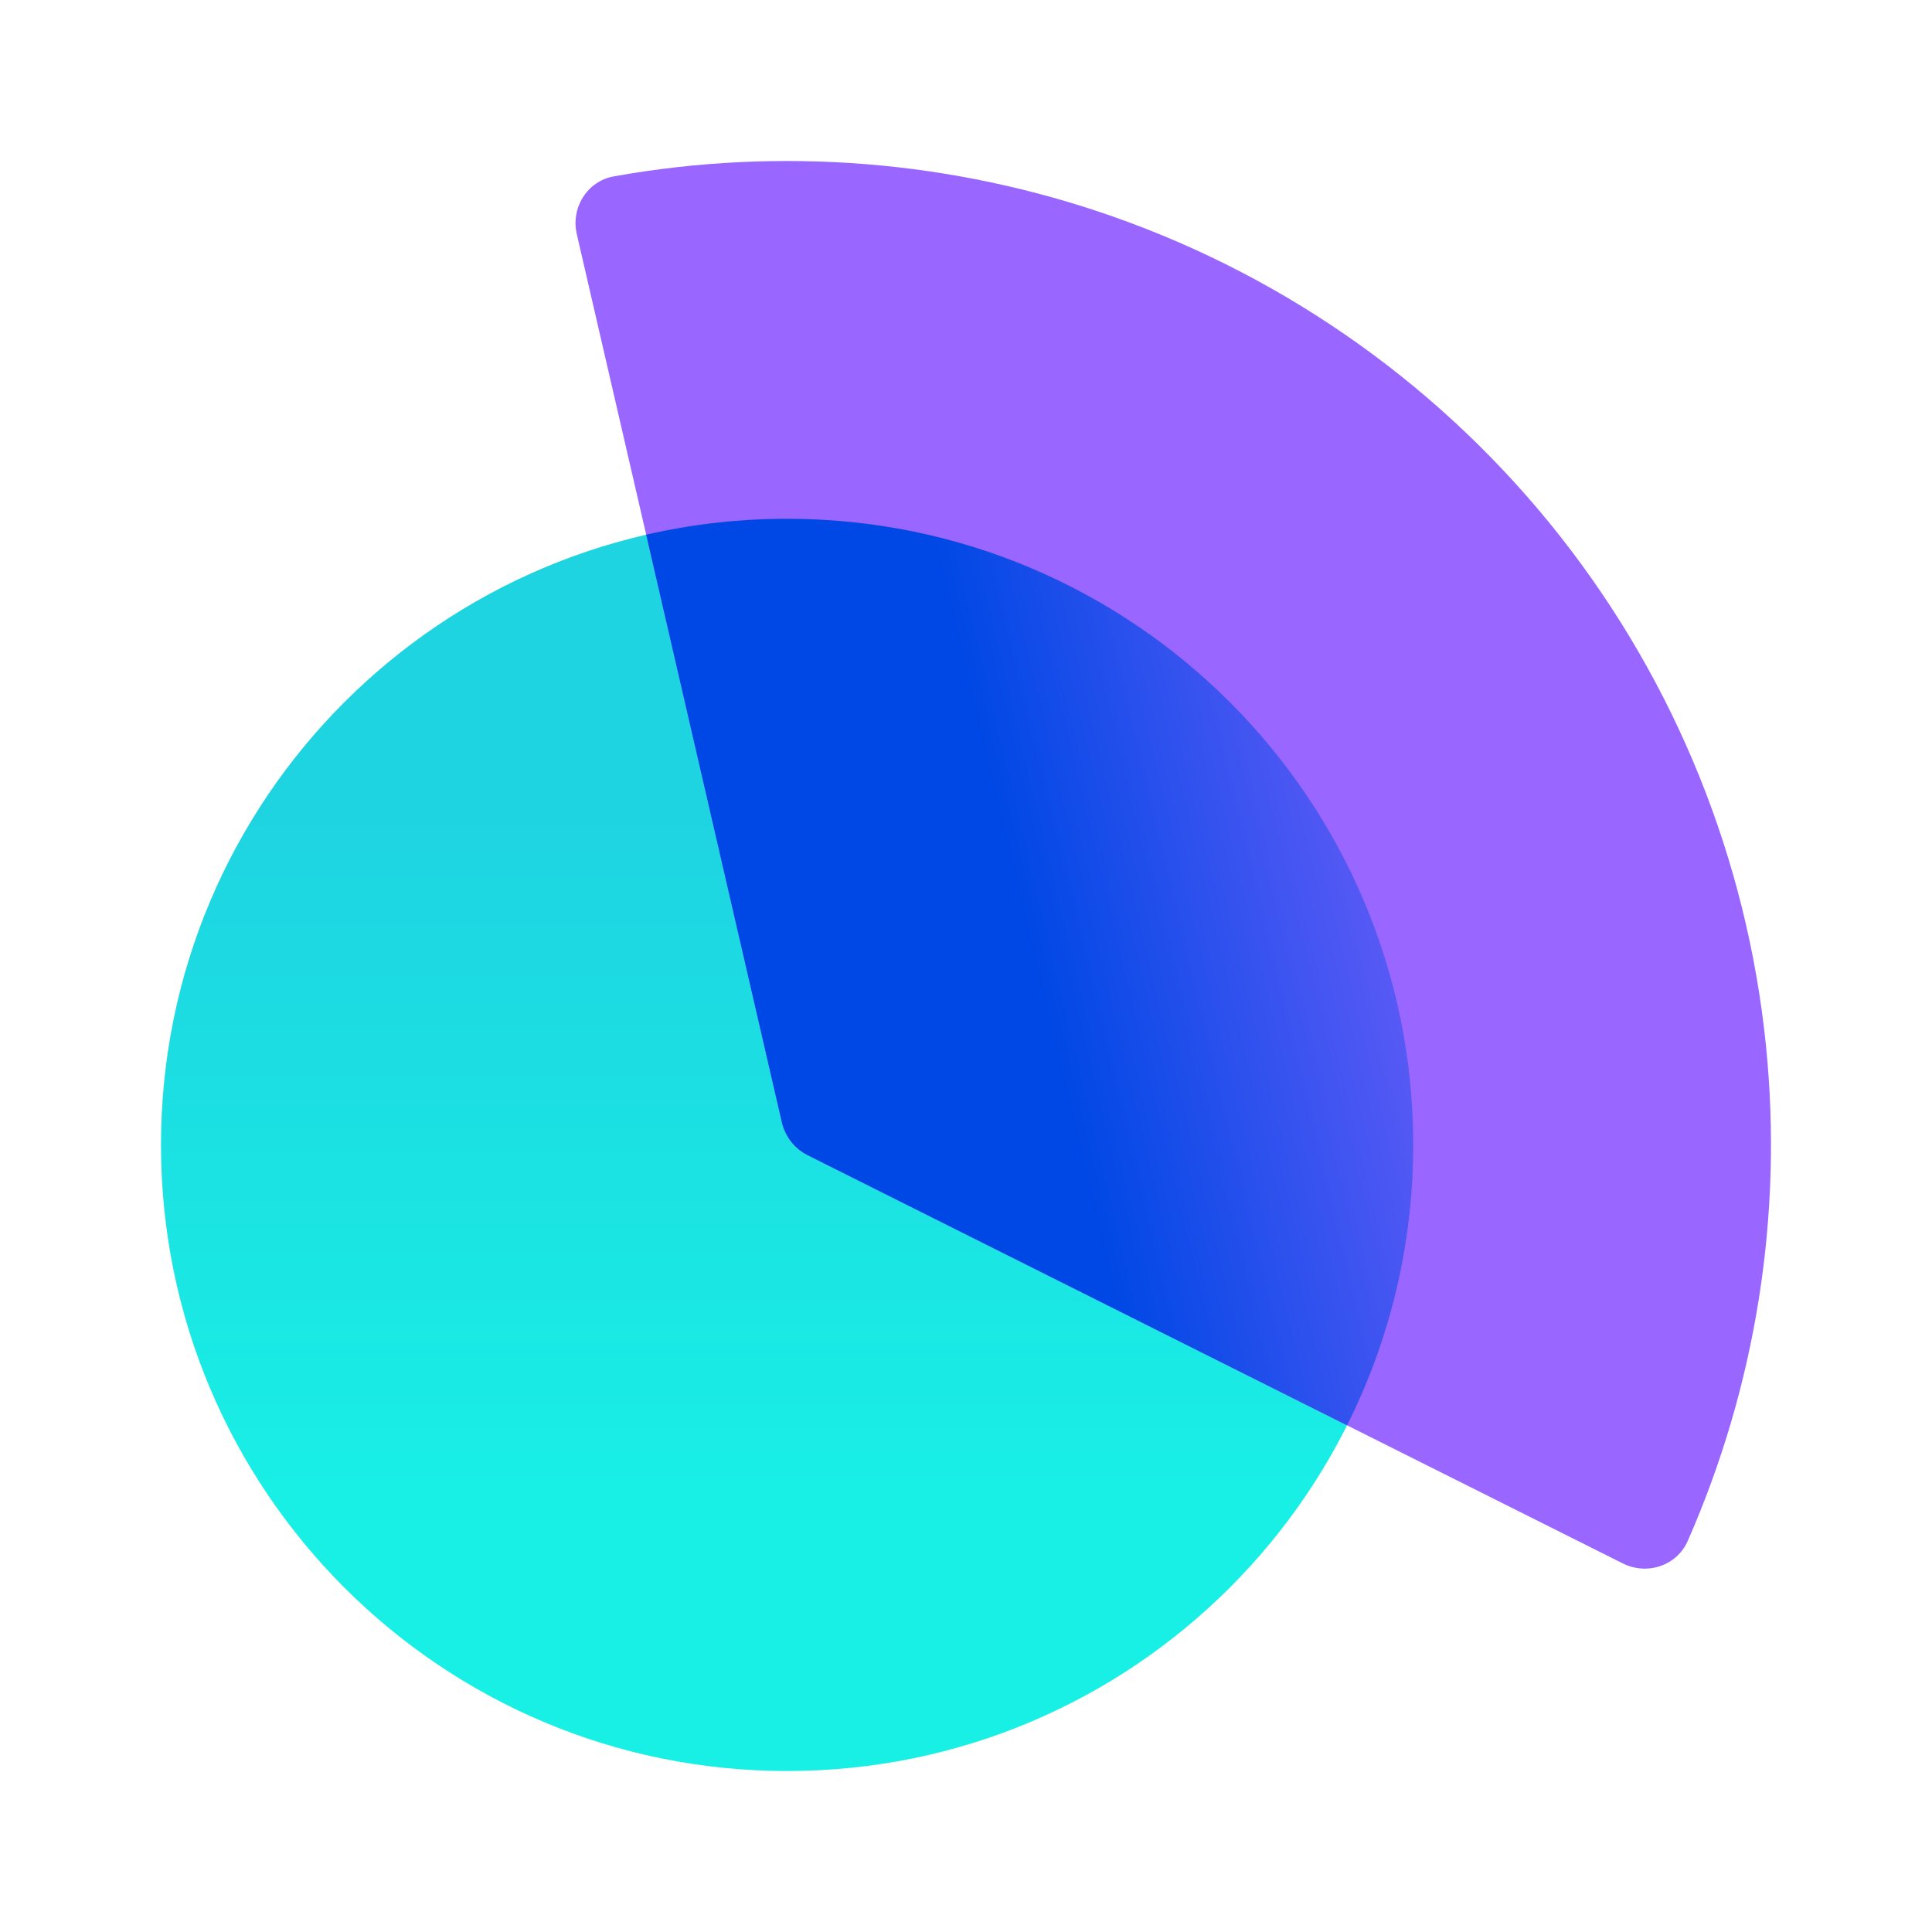
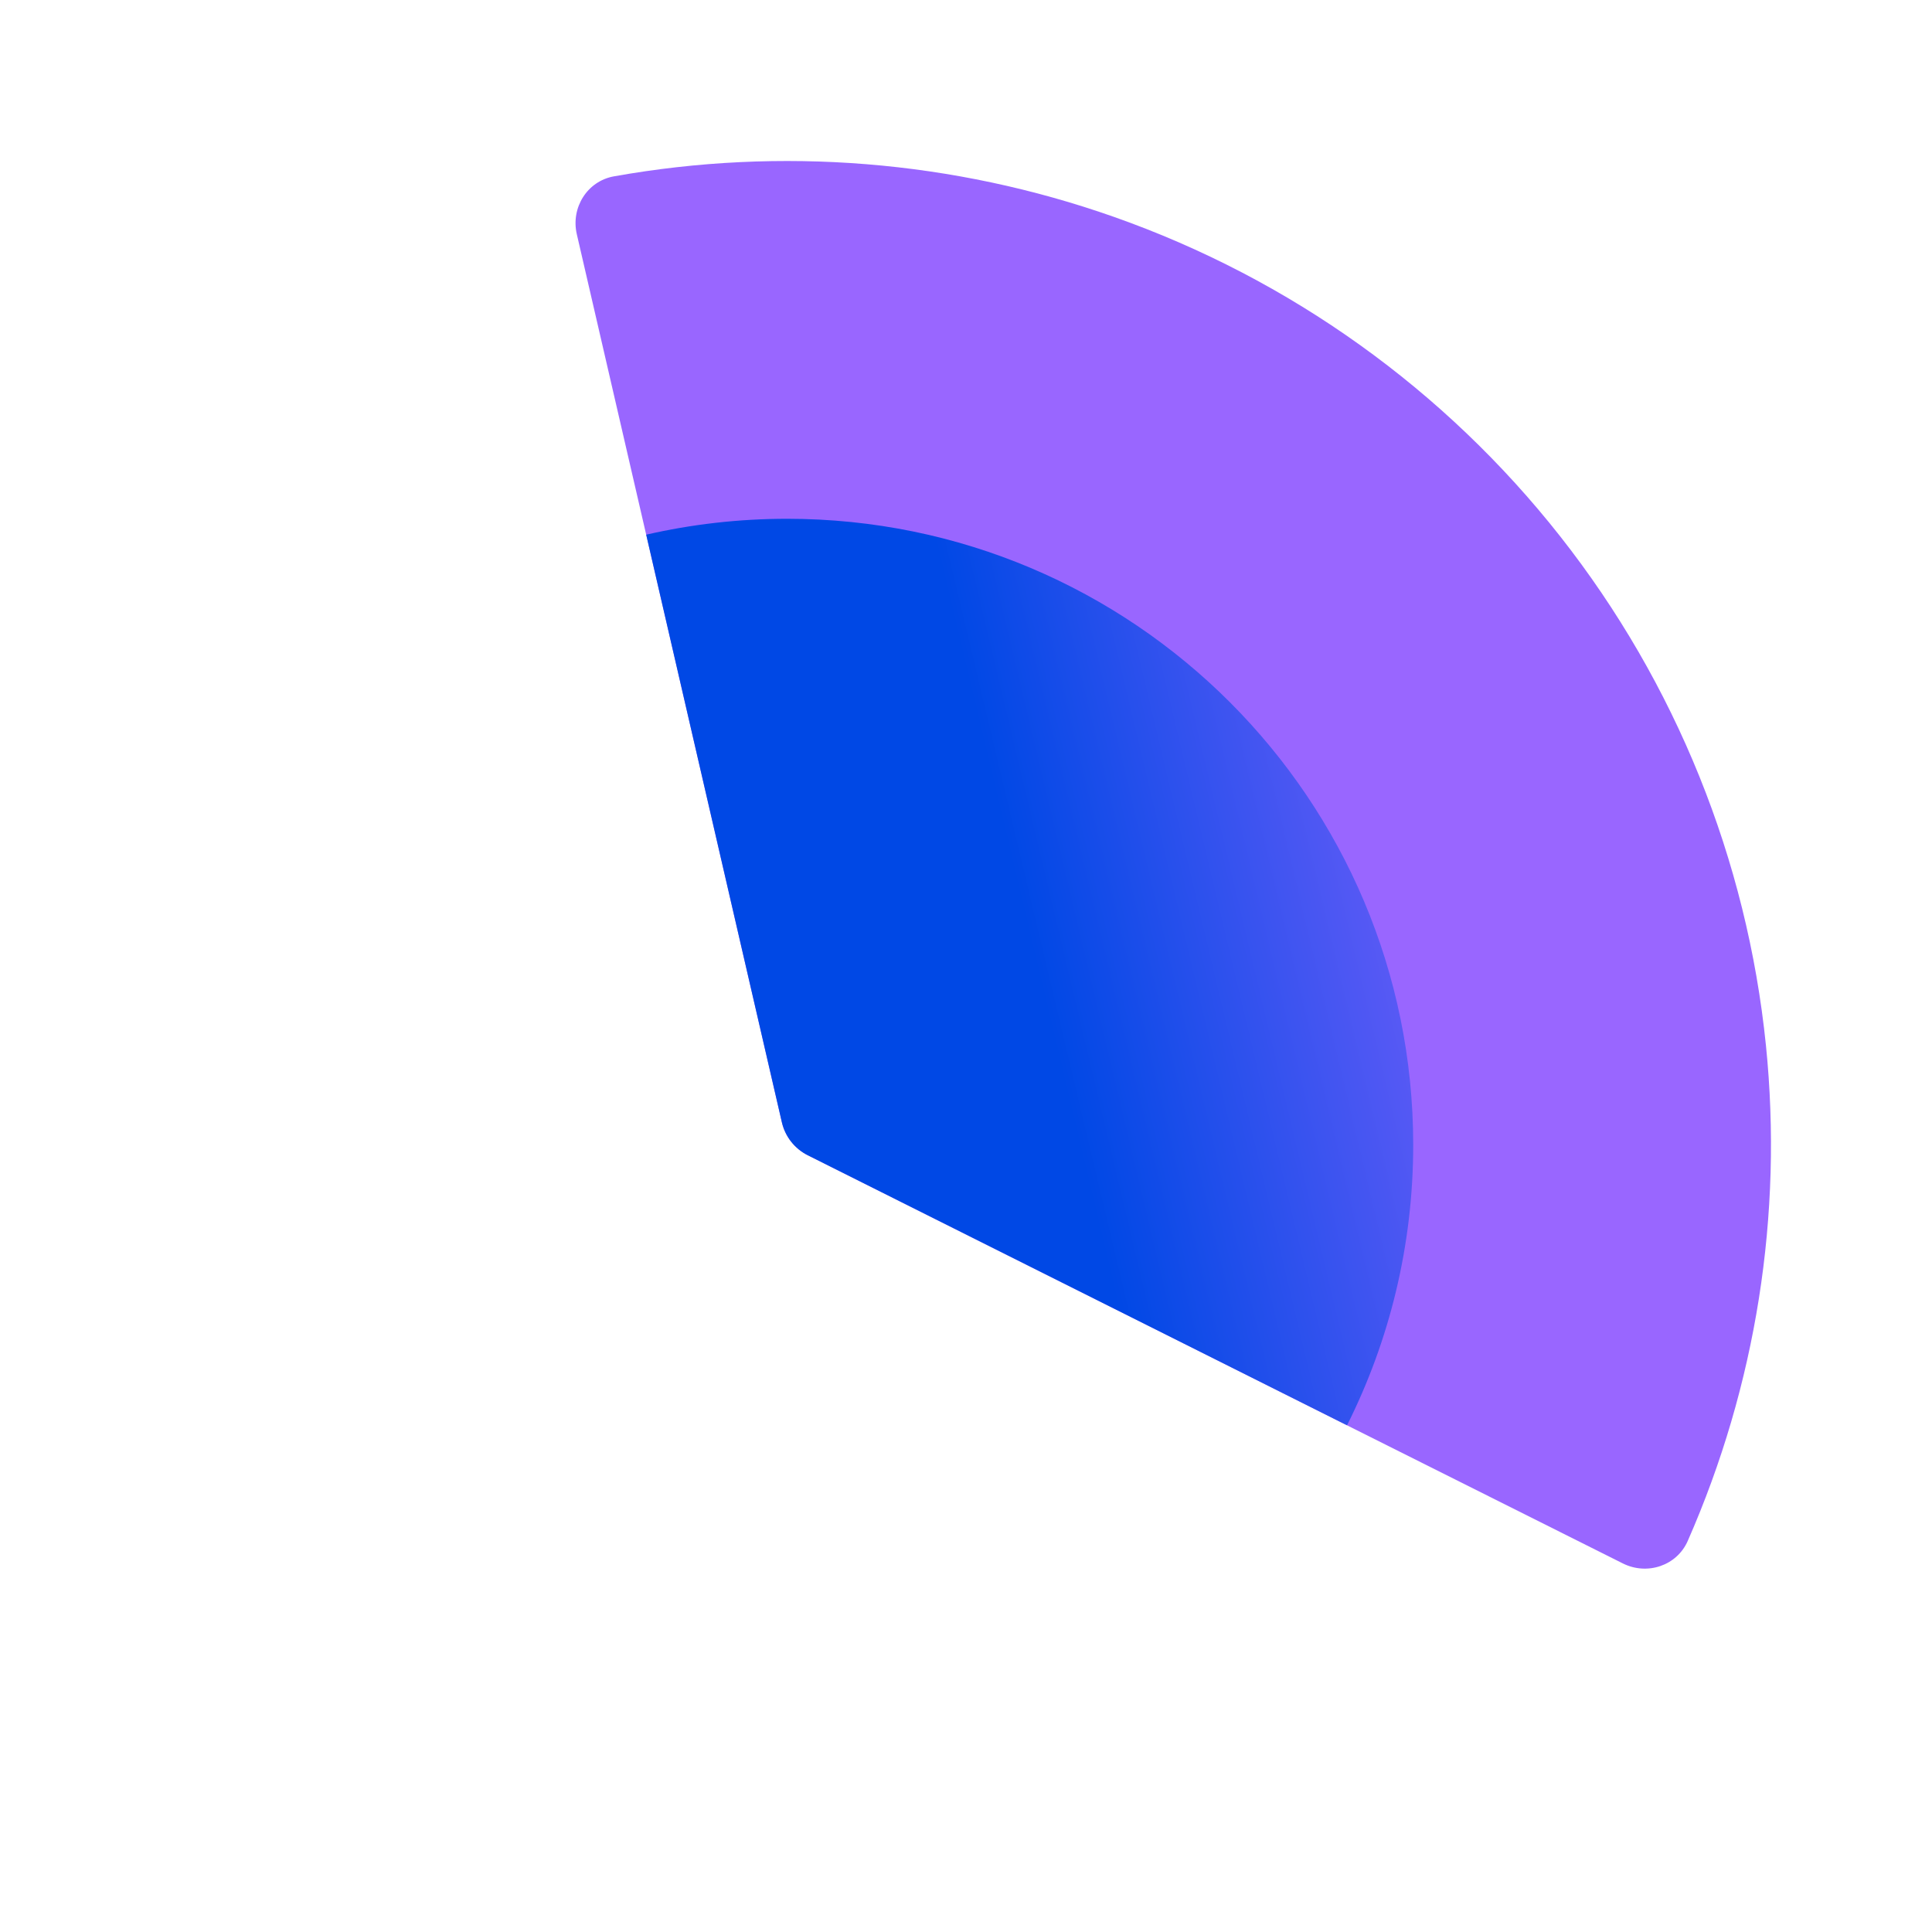
<svg xmlns="http://www.w3.org/2000/svg" width="40" height="40" viewBox="0 0 40 40" fill="none">
-   <path d="M29.259 23.704C29.259 30.863 23.455 36.667 16.296 36.667C9.137 36.667 3.333 30.863 3.333 23.704C3.333 16.544 9.137 10.741 16.296 10.741C23.455 10.741 29.259 16.544 29.259 23.704Z" fill="url(#paint0_linear_4_96345)" />
  <path d="M11.942 4.848C11.816 4.3 12.157 3.75 12.711 3.651C16.17 3.033 19.737 3.319 23.062 4.49C26.708 5.774 29.913 8.069 32.304 11.107C34.694 14.144 36.171 17.8 36.562 21.645C36.918 25.153 36.357 28.686 34.943 31.903C34.717 32.418 34.102 32.621 33.599 32.369L16.724 23.919C16.453 23.782 16.256 23.533 16.188 23.237L11.942 4.848Z" fill="#9966FF" />
  <path d="M27.889 29.509L16.724 23.918C16.453 23.782 16.256 23.532 16.188 23.236L13.379 11.07C14.316 10.855 15.293 10.741 16.296 10.741C23.455 10.741 29.259 16.544 29.259 23.704C29.259 25.791 28.765 27.762 27.889 29.509Z" fill="url(#paint1_linear_4_96345)" />
  <defs>
    <linearGradient id="paint0_linear_4_96345" x1="16.296" y1="31.4" x2="16.296" y2="16.817" gradientUnits="userSpaceOnUse">
      <stop stop-color="#18F0E5" />
      <stop offset="1" stop-color="#1ED4E1" />
    </linearGradient>
    <linearGradient id="paint1_linear_4_96345" x1="19.537" y1="11.955" x2="30.507" y2="9.341" gradientUnits="userSpaceOnUse">
      <stop stop-color="#0048E5" />
      <stop offset="1" stop-color="#8A63FE" />
    </linearGradient>
  </defs>
</svg>